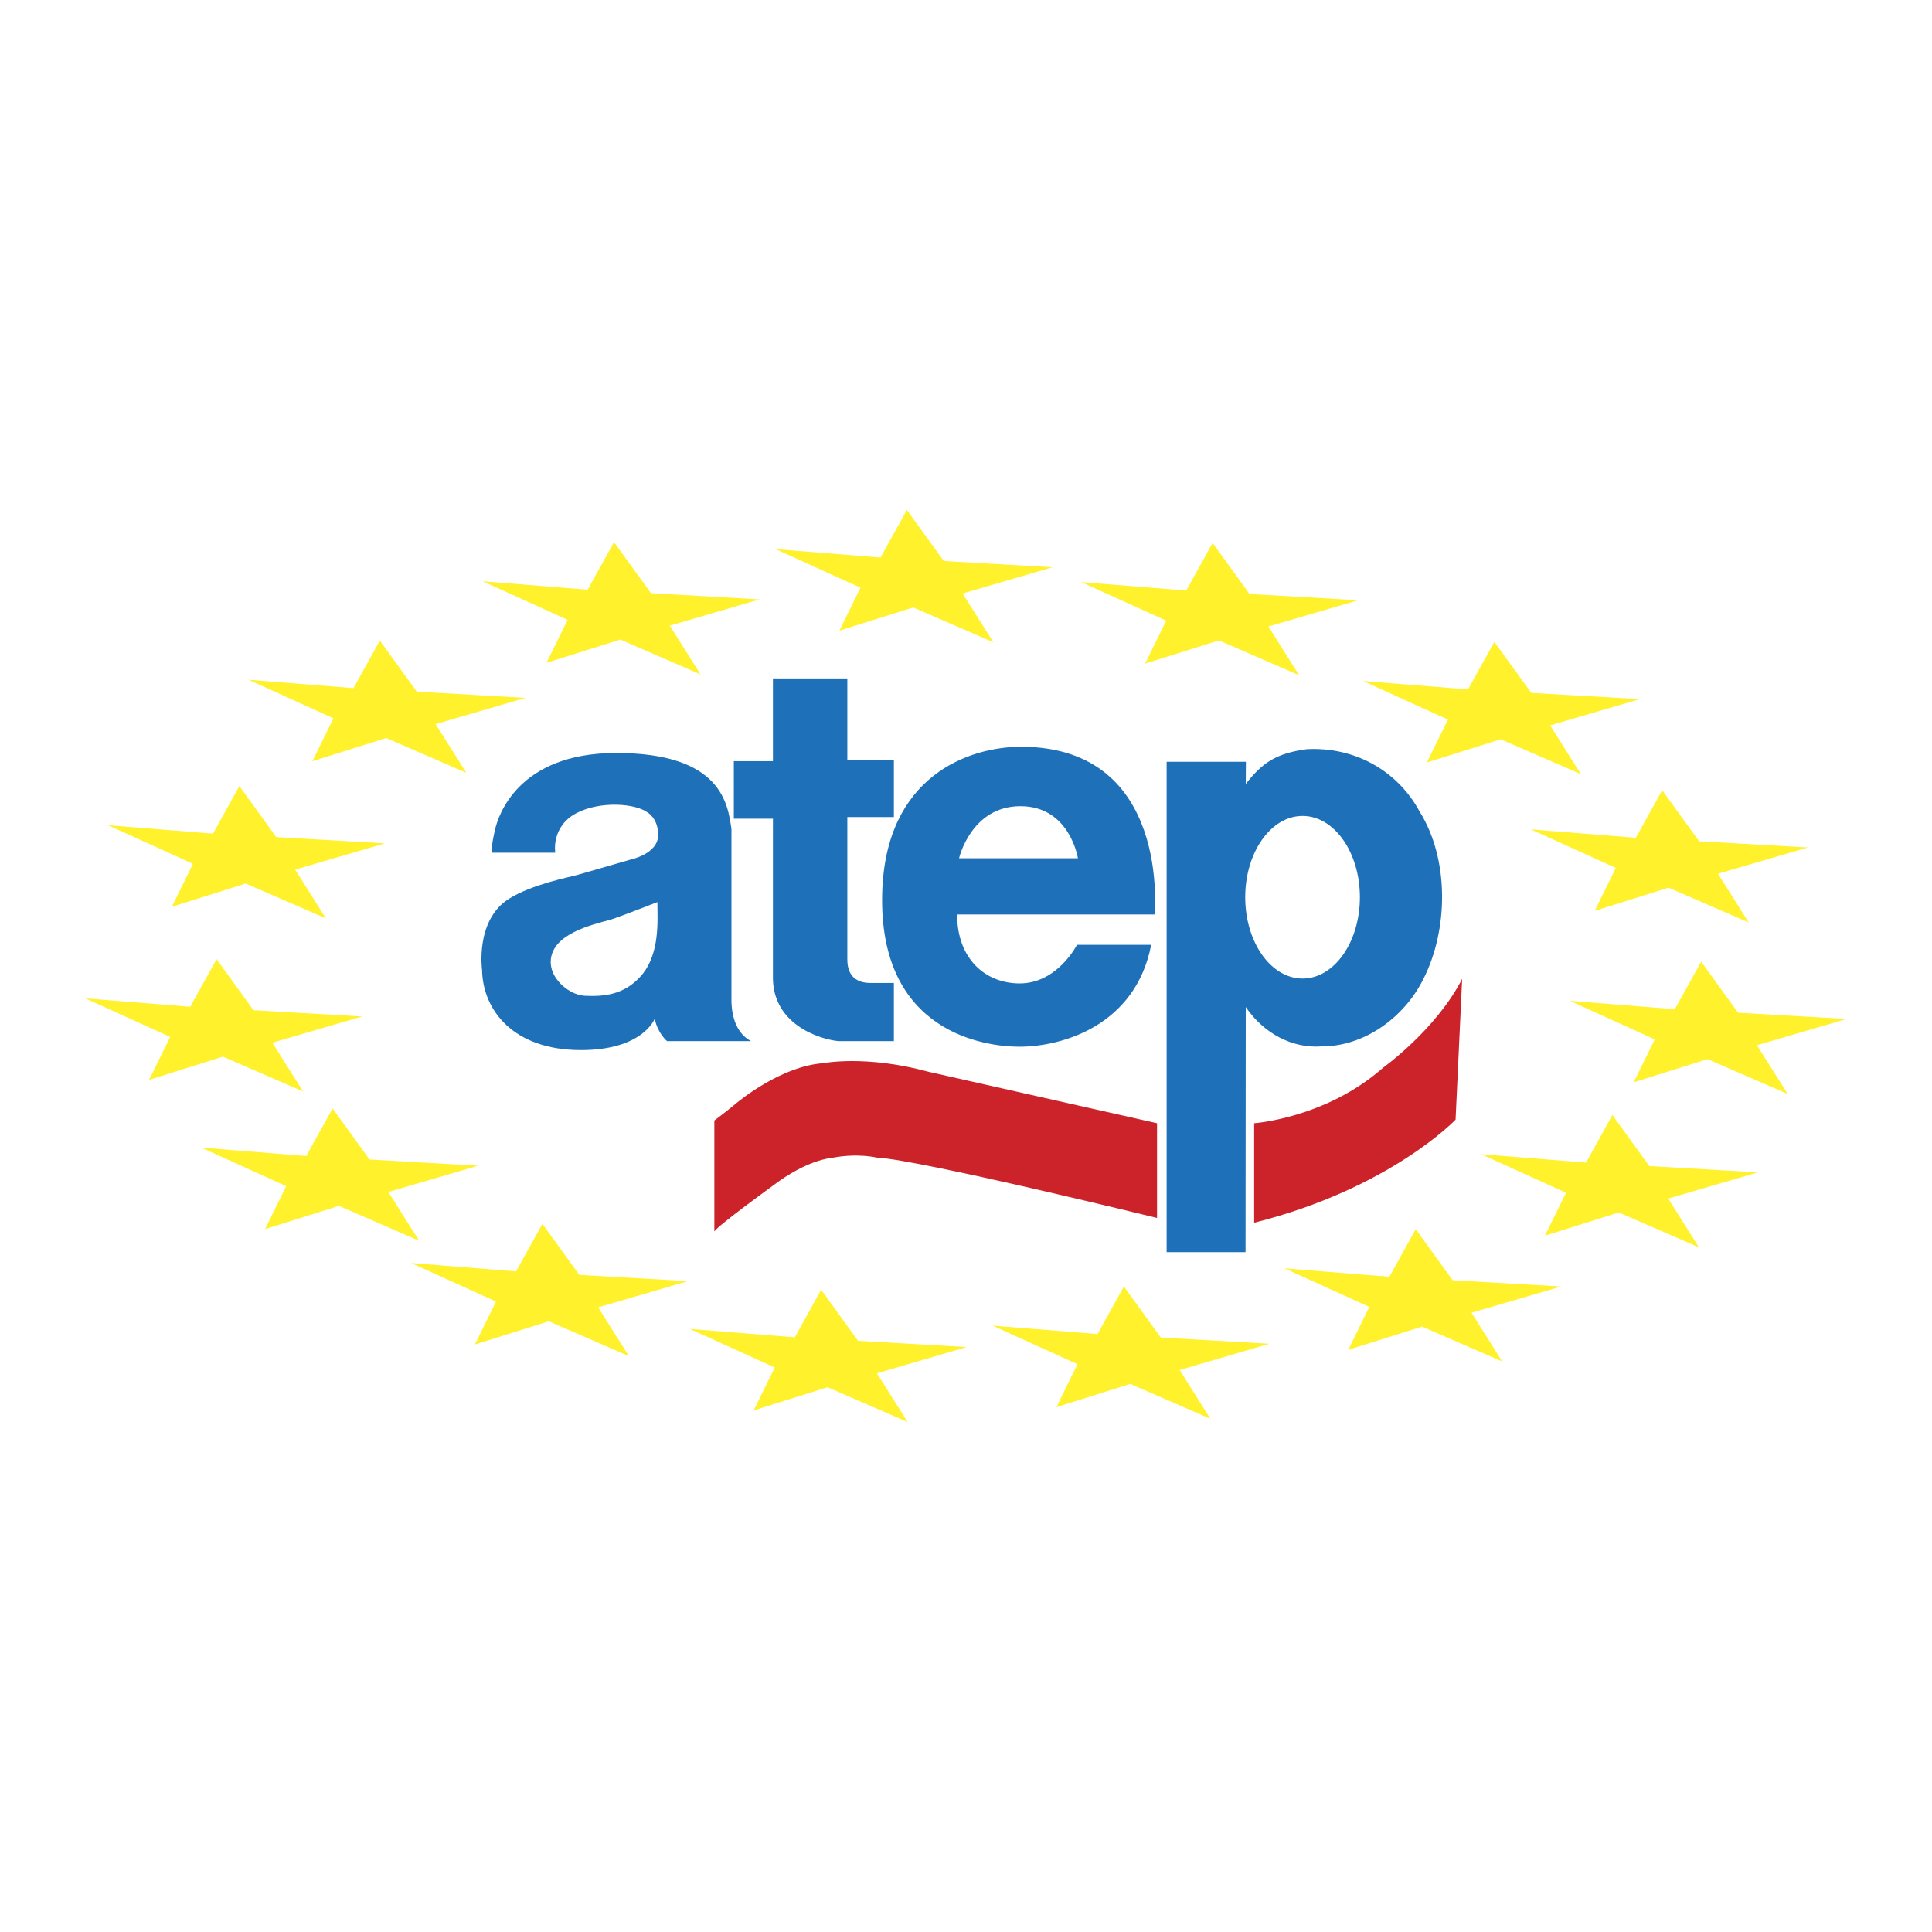
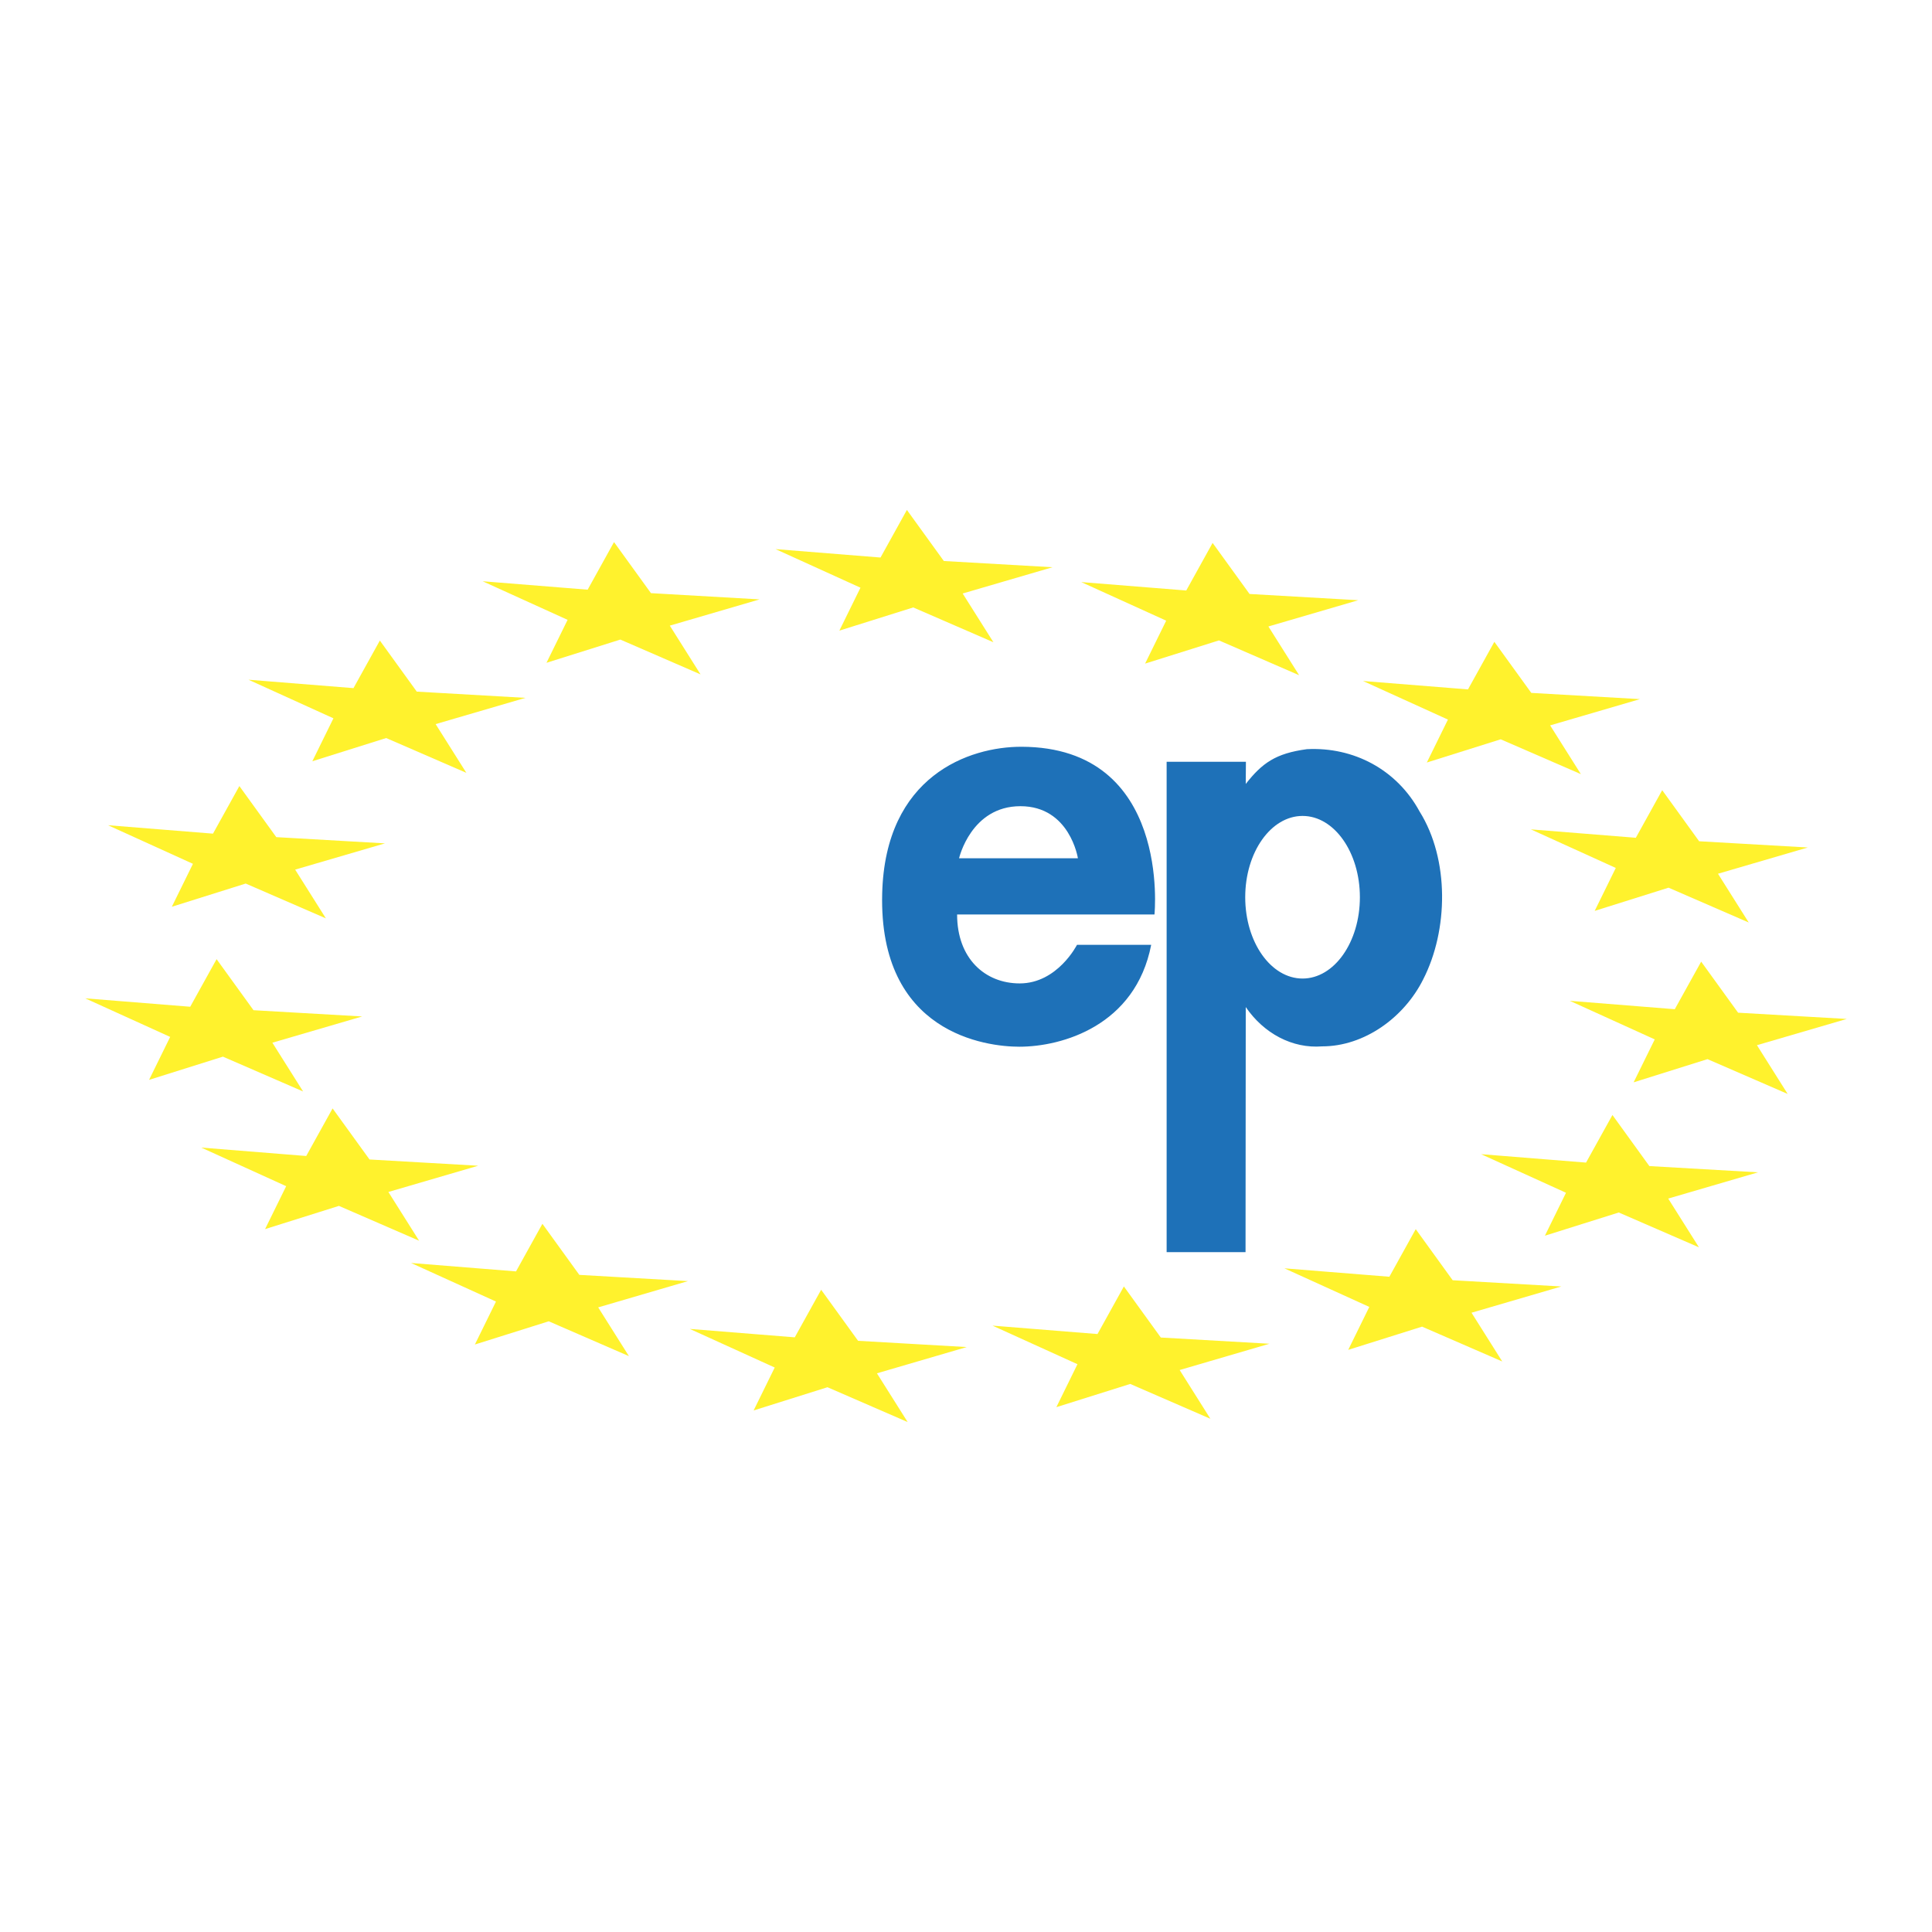
<svg xmlns="http://www.w3.org/2000/svg" width="2500" height="2500" viewBox="0 0 192.756 192.756">
  <g fill-rule="evenodd" clip-rule="evenodd">
    <path fill="#fff" d="M0 0h192.756v192.756H0V0z" />
-     <path d="M125.127 121.992v-9.928s7.146-.492 12.865-5.539c0 0 5.271-3.775 7.887-8.859l-.656 14.041s-6.535 6.877-20.096 10.285zM115.438 112.064v9.451s-23.758-5.832-27.945-6.02c0 0-1.944-.486-4.561.037 0 0-2.392.15-5.831 2.768 0 0-5.428 3.932-5.831 4.559v-11.064s1.57-1.195 2.093-1.645c.523-.447 4.635-3.775 8.747-4.074 0 0 4.261-.859 10.541.859l22.787 5.129z" fill="#cc2229" />
    <path d="M141.633 80.965c-2.271-4.187-6.578-6.459-11.242-6.22-3.125.419-4.471 1.391-6.102 3.469 0-1.181.016-1.255.016-2.212h-7.91v48.923h7.873l.021-24.451c1.795 2.625 4.639 4.16 7.625 3.922 4.188 0 8.164-2.855 10.078-6.684 2.512-4.905 2.631-11.962-.359-16.747zm-11.676 16.664c-3.16 0-5.721-3.631-5.721-8.112 0-4.479 2.561-8.111 5.721-8.111 3.158 0 5.719 3.631 5.719 8.111 0 4.481-2.561 8.112-5.719 8.112zM101.922 74.505c-5.234-.015-13.607 2.901-13.906 14.638-.356 13.976 10.392 15.288 13.681 15.288 4.262 0 11.588-2.092 13.158-10.167h-7.402s-1.943 3.851-5.719 3.851c-3.439 0-6.243-2.468-6.243-6.878h19.692c.001 0 1.69-16.689-13.261-16.732zM95.687 85.63s1.188-5.196 6.122-5.196c4.936 0 5.734 5.196 5.734 5.196H95.687z" fill="#1e71b8" />
-     <path d="M84.538 95.722V81.518h4.644v-5.696h-4.644v-8.134h-7.422v8.253h-3.902v5.742h3.902v16.028c.149 5.084 5.742 6.16 6.639 6.16h5.427V98.07H86.85c-2.094 0-2.312-1.525-2.312-2.348zM72.977 99.797V82.714c-.361-2.467-.96-7.588-11.5-7.588-9.869 0-11.781 6.361-12.074 7.588-.411 1.719-.359 2.362-.359 2.362h6.355s-.453-2.625 2.153-3.97c2.317-1.196 5.832-.972 7.065-.037 0 0 1.046.561 1.046 2.243 0 1.87-2.691 2.43-2.691 2.43s-4.411 1.271-5.308 1.533c-.873.254-4.546.932-6.878 2.392-3.401 2.13-2.691 7.103-2.691 7.103.075 4.037 3.14 7.998 9.868 7.998 6.205 0 7.356-3.131 7.356-3.131.307 1.486 1.233 2.234 1.233 2.234h8.381c-1.869-.971-1.956-3.402-1.956-4.074zm-8.996-2.467c-1.747 2.02-3.925 2.094-5.645 2.018-1.72-.074-4.193-2.223-3.14-4.485 1.009-2.168 4.996-2.837 6.055-3.215 1.57-.561 4.336-1.645 4.336-1.645.001 1.72.3 5.122-1.606 7.327z" fill="#1e71b8" />
    <path fill="#fff22d" d="M77.376 54.785l10.474.84 2.631-4.748 3.685 5.095 10.842.622-8.962 2.62 3.067 4.863-8-3.473-7.369 2.315 2.105-4.284-8.473-3.85zM107.877 58.075l10.475.839 2.63-4.747 3.686 5.094 10.842.623-8.961 2.619 3.066 4.864-8-3.474-7.369 2.315 2.106-4.284-8.475-3.849zM135.988 67.943l10.473.839 2.631-4.747 3.685 5.095 10.842.622-8.961 2.62 3.067 4.863-8-3.474-7.37 2.316 2.106-4.284-8.473-3.85zM152.734 82.746l10.473.839 2.631-4.748 3.685 5.095 10.842.622-8.961 2.62 3.067 4.864-8-3.474-7.369 2.316 2.105-4.285-8.473-3.849zM156.621 99.852l10.473.837 2.633-4.746 3.683 5.094 10.842.623-8.961 2.619 3.066 4.864-8-3.473-7.369 2.314 2.106-4.283-8.473-3.849zM147.768 115.152l10.472.84 2.633-4.748 3.684 5.096 10.841.623-8.96 2.619 3.066 4.863-8-3.474-7.369 2.316 2.105-4.285-8.472-3.85zM128.143 126.541l10.474.84 2.631-4.748 3.684 5.096 10.841.623-8.959 2.619 3.065 4.863-8-3.475-7.367 2.317 2.103-4.285-8.472-3.85zM99.023 132.258l10.475.84 2.631-4.748 3.685 5.095 10.84.621-8.959 2.622 3.065 4.863-7.998-3.475-7.369 2.317 2.105-4.286-8.475-3.849zM68.821 132.586l10.473.84 2.632-4.746 3.685 5.093 10.841.623-8.96 2.62 3.066 4.863-8-3.475-7.369 2.317 2.105-4.283-8.473-3.852zM41.011 126.008l10.473.84 2.632-4.748 3.684 5.095 10.842.621-8.96 2.622 3.065 4.863-7.999-3.475-7.369 2.317 2.105-4.286-8.473-3.849zM20.078 114.494l10.474.84 2.631-4.746 3.685 5.094 10.841.623-8.96 2.619 3.066 4.863-8-3.475-7.369 2.317 2.106-4.283-8.474-3.852zM8.504 99.604l10.474.839 2.631-4.748 3.684 5.094 10.842.623-8.96 2.619 3.066 4.864-8-3.473-7.368 2.316 2.105-4.285-8.474-3.849zM10.777 82.333l10.473.84 2.632-4.747 3.684 5.095 10.842.622-8.96 2.619 3.065 4.863-8-3.473-7.368 2.315 2.105-4.283-8.473-3.851zM24.793 67.816l10.474.839 2.631-4.747 3.685 5.095 10.841.622-8.96 2.62 3.066 4.863-8-3.474-7.368 2.316 2.105-4.284-8.474-3.85zM48.156 57.992l10.474.84 2.631-4.748 3.685 5.094 10.842.623-8.96 2.619 3.065 4.864-8-3.474-7.369 2.316 2.106-4.284-8.474-3.85z" />
  </g>
</svg>